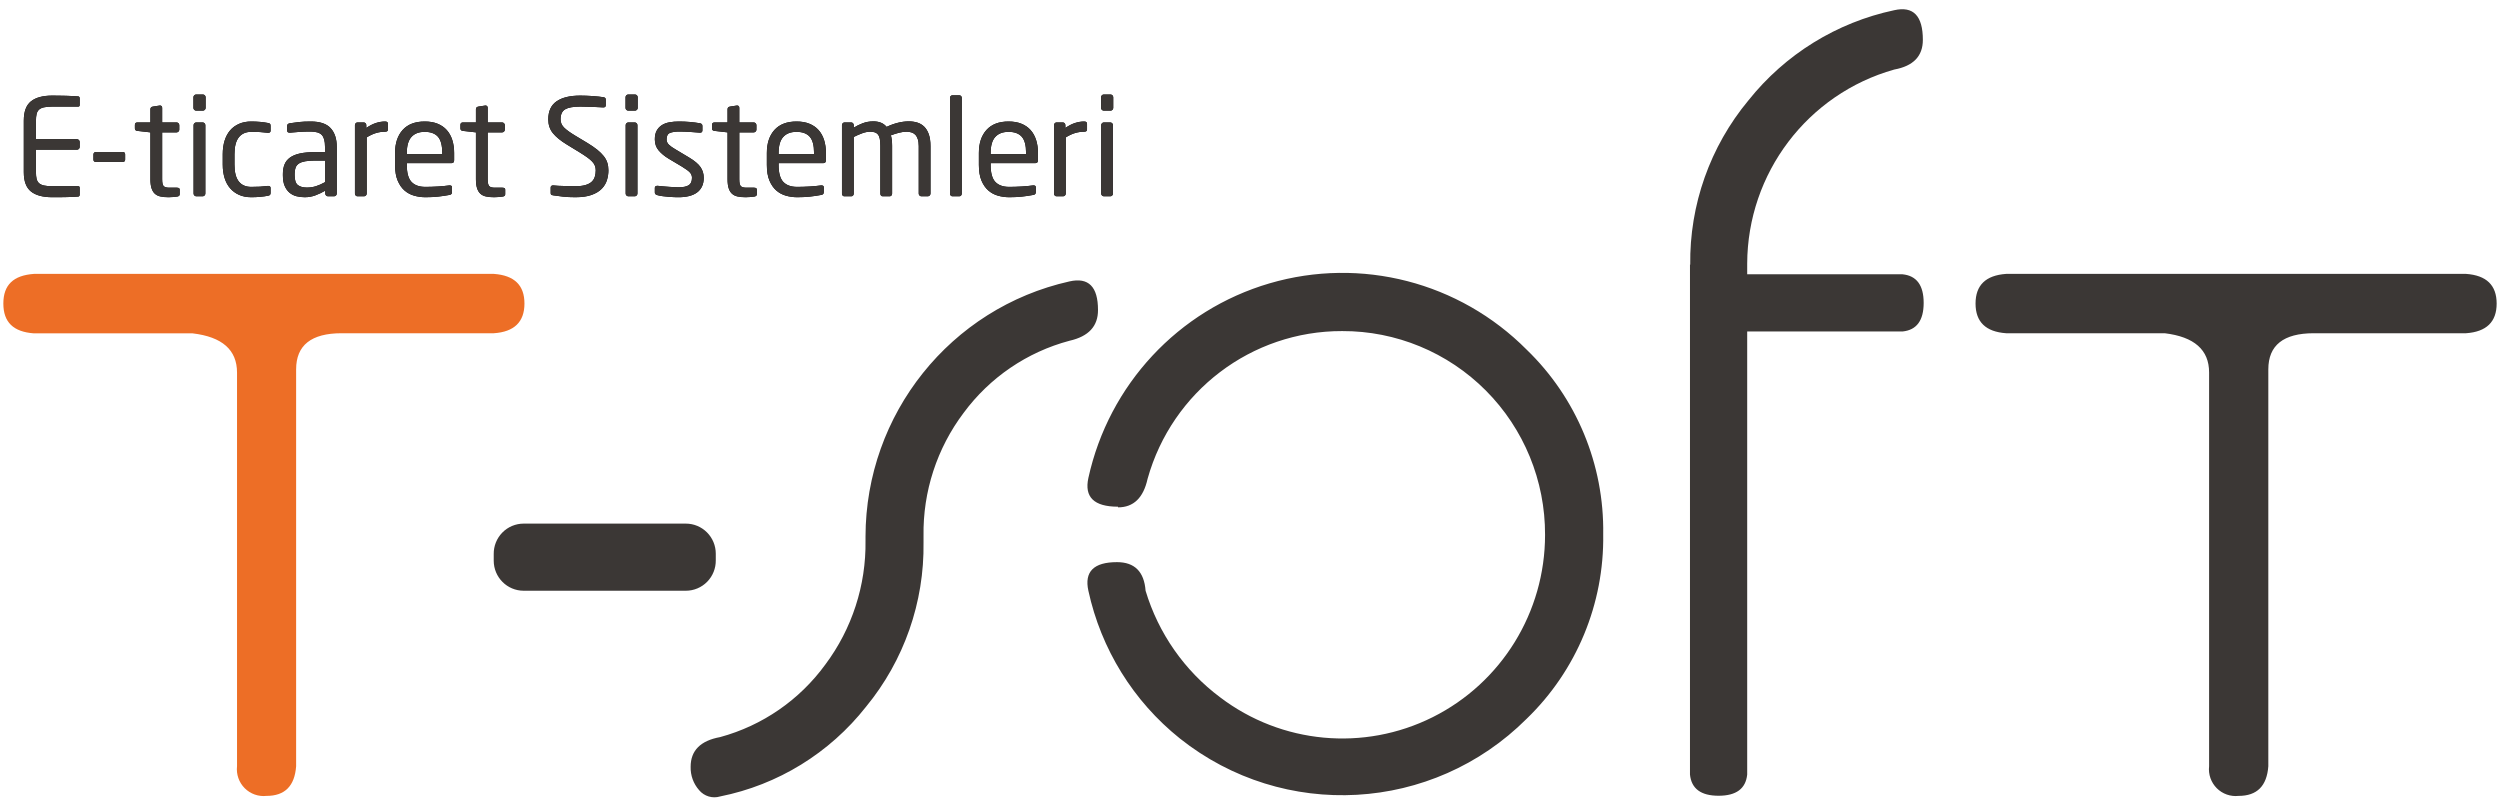
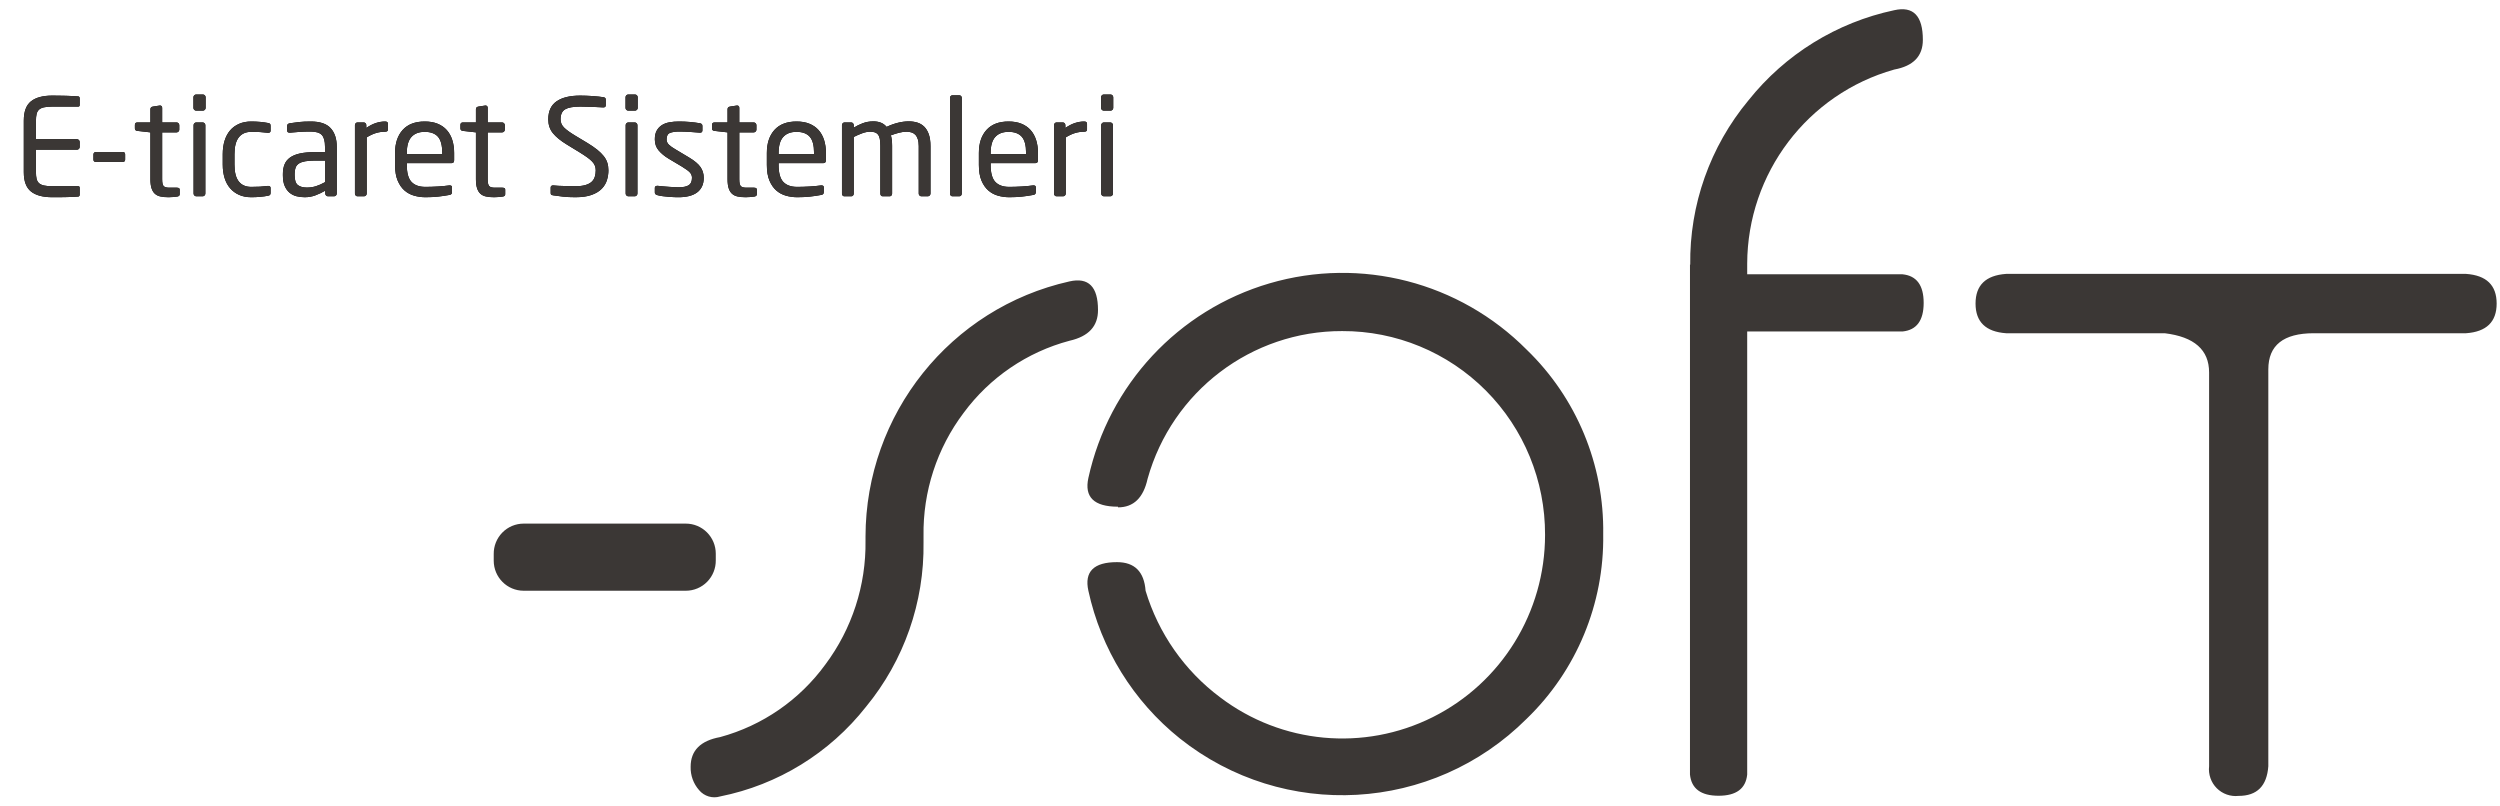
<svg xmlns="http://www.w3.org/2000/svg" xmlns:xlink="http://www.w3.org/1999/xlink" width="180" height="58" viewBox="0 0 180 58">
  <defs>
    <path id="logo-tr-a" d="M5.737,14.017 C5.737,14.049 5.729,14.078 5.713,14.104 C5.697,14.129 5.673,14.146 5.641,14.152 C5.551,14.165 5.429,14.173 5.275,14.176 C5.121,14.179 4.956,14.184 4.779,14.191 C4.603,14.197 4.425,14.2 4.245,14.2 L3.764,14.2 C3.083,14.2 2.572,14.062 2.228,13.785 C1.885,13.508 1.713,13.047 1.713,12.402 L1.713,8.681 C1.713,8.036 1.885,7.575 2.228,7.298 C2.572,7.021 3.083,6.883 3.764,6.883 C3.905,6.883 4.064,6.884 4.24,6.888 C4.417,6.891 4.591,6.894 4.765,6.897 C4.938,6.9 5.102,6.907 5.256,6.917 L5.641,6.941 C5.673,6.947 5.697,6.963 5.713,6.989 C5.729,7.015 5.737,7.044 5.737,7.076 L5.737,7.559 C5.737,7.637 5.702,7.675 5.631,7.675 L3.773,7.675 C3.517,7.675 3.311,7.693 3.157,7.729 C3.003,7.764 2.884,7.822 2.801,7.902 C2.718,7.983 2.661,8.088 2.633,8.217 C2.604,8.346 2.589,8.5 2.589,8.681 L2.589,10.024 L5.544,10.024 C5.596,10.024 5.641,10.044 5.679,10.082 C5.718,10.121 5.737,10.166 5.737,10.218 L5.737,10.585 C5.737,10.637 5.718,10.682 5.679,10.72 C5.641,10.759 5.596,10.778 5.544,10.778 L2.589,10.778 L2.589,12.402 C2.589,12.589 2.604,12.745 2.633,12.871 C2.661,12.997 2.718,13.1 2.801,13.181 C2.884,13.261 3.003,13.319 3.157,13.354 C3.311,13.39 3.517,13.408 3.773,13.408 L5.631,13.408 C5.702,13.408 5.737,13.446 5.737,13.524 L5.737,14.017 Z M9.01,11.494 C9.01,11.603 8.949,11.658 8.827,11.658 L6.911,11.658 C6.789,11.658 6.728,11.603 6.728,11.494 L6.728,11.117 C6.728,11.065 6.746,11.023 6.781,10.991 C6.817,10.959 6.86,10.943 6.911,10.943 L8.827,10.943 C8.949,10.943 9.01,11.001 9.01,11.117 L9.01,11.494 Z M12.937,13.988 C12.937,14.078 12.879,14.133 12.764,14.152 C12.667,14.165 12.561,14.176 12.446,14.186 C12.33,14.195 12.228,14.2 12.138,14.2 C11.913,14.2 11.719,14.183 11.556,14.147 C11.392,14.112 11.257,14.046 11.151,13.949 C11.045,13.852 10.965,13.72 10.911,13.553 C10.856,13.385 10.829,13.169 10.829,12.905 L10.829,9.531 L9.895,9.425 C9.773,9.412 9.712,9.354 9.712,9.251 L9.712,8.99 C9.712,8.874 9.773,8.816 9.895,8.816 L10.829,8.816 L10.829,7.869 C10.829,7.759 10.887,7.695 11.002,7.675 L11.503,7.598 L11.532,7.598 C11.57,7.598 11.604,7.612 11.633,7.641 C11.661,7.671 11.676,7.711 11.676,7.762 L11.676,8.816 L12.716,8.816 C12.767,8.816 12.812,8.835 12.85,8.874 C12.889,8.913 12.908,8.958 12.908,9.009 L12.908,9.338 C12.908,9.39 12.889,9.435 12.85,9.473 C12.812,9.512 12.767,9.531 12.716,9.531 L11.676,9.531 L11.676,12.905 C11.676,13.169 11.714,13.337 11.791,13.408 C11.868,13.479 12.003,13.514 12.196,13.514 L12.735,13.514 C12.87,13.514 12.937,13.559 12.937,13.649 L12.937,13.988 Z M14.804,7.772 C14.804,7.824 14.785,7.869 14.747,7.907 C14.708,7.946 14.663,7.965 14.612,7.965 L14.121,7.965 C14.07,7.965 14.025,7.946 13.986,7.907 C13.948,7.869 13.928,7.824 13.928,7.772 L13.928,6.999 C13.928,6.947 13.948,6.902 13.986,6.863 C14.025,6.825 14.07,6.805 14.121,6.805 L14.612,6.805 C14.663,6.805 14.708,6.825 14.747,6.863 C14.785,6.902 14.804,6.947 14.804,6.999 L14.804,7.772 Z M14.785,13.939 C14.785,13.991 14.766,14.036 14.727,14.075 C14.689,14.113 14.644,14.133 14.593,14.133 L14.13,14.133 C14.079,14.133 14.034,14.113 13.996,14.075 C13.957,14.036 13.938,13.991 13.938,13.939 L13.938,9.009 C13.938,8.958 13.957,8.913 13.996,8.874 C14.034,8.835 14.079,8.816 14.13,8.816 L14.593,8.816 C14.644,8.816 14.689,8.835 14.727,8.874 C14.766,8.913 14.785,8.958 14.785,9.009 L14.785,13.939 Z M19.482,13.881 C19.482,13.946 19.47,13.994 19.444,14.026 C19.418,14.059 19.367,14.081 19.29,14.094 C19.129,14.126 18.945,14.152 18.736,14.171 C18.528,14.191 18.311,14.2 18.087,14.2 C17.759,14.2 17.469,14.144 17.216,14.031 C16.962,13.918 16.747,13.761 16.571,13.557 C16.394,13.354 16.261,13.108 16.171,12.818 C16.081,12.528 16.036,12.206 16.036,11.851 L16.036,11.097 C16.036,10.743 16.081,10.421 16.171,10.131 C16.261,9.841 16.393,9.594 16.566,9.391 C16.739,9.188 16.954,9.03 17.211,8.918 C17.467,8.805 17.759,8.748 18.087,8.748 C18.311,8.748 18.528,8.758 18.736,8.777 C18.945,8.797 19.129,8.822 19.29,8.855 C19.367,8.868 19.418,8.888 19.444,8.918 C19.47,8.947 19.482,8.996 19.482,9.067 L19.482,9.415 C19.482,9.467 19.466,9.504 19.434,9.527 C19.402,9.549 19.364,9.56 19.319,9.56 L19.28,9.56 C19.068,9.535 18.876,9.517 18.703,9.507 C18.529,9.497 18.324,9.493 18.087,9.493 C17.702,9.493 17.405,9.623 17.196,9.884 C16.988,10.145 16.883,10.55 16.883,11.097 L16.883,11.851 C16.883,12.399 16.986,12.803 17.191,13.065 C17.397,13.326 17.695,13.456 18.087,13.456 C18.324,13.456 18.529,13.451 18.703,13.441 C18.876,13.432 19.068,13.414 19.28,13.388 L19.319,13.388 C19.364,13.388 19.402,13.4 19.434,13.422 C19.466,13.445 19.482,13.482 19.482,13.533 L19.482,13.881 Z M24.247,13.939 C24.247,13.991 24.228,14.036 24.189,14.075 C24.151,14.113 24.106,14.133 24.055,14.133 L23.612,14.133 C23.56,14.133 23.516,14.113 23.477,14.075 C23.439,14.036 23.419,13.991 23.419,13.939 L23.419,13.727 C23.188,13.862 22.951,13.975 22.707,14.065 C22.463,14.155 22.206,14.2 21.937,14.2 C21.732,14.2 21.534,14.176 21.345,14.128 C21.156,14.079 20.989,13.994 20.844,13.872 C20.7,13.749 20.584,13.588 20.498,13.388 C20.411,13.189 20.368,12.937 20.368,12.634 L20.368,12.518 C20.368,12.261 20.408,12.033 20.488,11.837 C20.568,11.64 20.7,11.476 20.883,11.344 C21.066,11.212 21.305,11.113 21.6,11.049 C21.895,10.985 22.258,10.952 22.688,10.952 L23.4,10.952 L23.4,10.566 C23.4,10.16 23.323,9.876 23.169,9.715 C23.015,9.554 22.749,9.473 22.37,9.473 C22.056,9.473 21.78,9.481 21.542,9.498 C21.305,9.514 21.09,9.531 20.897,9.551 L20.849,9.551 C20.804,9.551 20.764,9.541 20.729,9.522 C20.694,9.502 20.676,9.46 20.676,9.396 L20.676,9.058 C20.676,8.955 20.743,8.893 20.878,8.874 C21.077,8.842 21.294,8.813 21.528,8.787 C21.762,8.761 22.043,8.748 22.37,8.748 C23.037,8.748 23.517,8.909 23.809,9.232 C24.101,9.554 24.247,9.999 24.247,10.566 L24.247,13.939 Z M23.4,11.561 L22.688,11.561 C22.399,11.561 22.158,11.579 21.966,11.614 C21.773,11.65 21.622,11.705 21.513,11.779 C21.404,11.853 21.327,11.95 21.282,12.069 C21.237,12.188 21.215,12.335 21.215,12.509 L21.215,12.625 C21.215,12.973 21.292,13.206 21.446,13.325 C21.6,13.445 21.818,13.504 22.101,13.504 C22.325,13.504 22.54,13.472 22.745,13.408 C22.951,13.343 23.169,13.247 23.4,13.118 L23.4,11.561 Z M27.934,9.319 C27.934,9.428 27.866,9.483 27.732,9.483 C27.507,9.483 27.29,9.514 27.082,9.575 C26.873,9.636 26.647,9.741 26.403,9.889 L26.403,13.939 C26.403,13.991 26.384,14.036 26.345,14.075 C26.307,14.113 26.262,14.133 26.211,14.133 L25.739,14.133 C25.688,14.133 25.644,14.113 25.609,14.075 C25.574,14.036 25.556,13.991 25.556,13.939 L25.556,9.009 C25.556,8.958 25.574,8.913 25.609,8.874 C25.644,8.835 25.688,8.816 25.739,8.816 L26.191,8.816 C26.243,8.816 26.286,8.835 26.321,8.874 C26.357,8.913 26.374,8.958 26.374,9.009 L26.374,9.212 C26.618,9.045 26.851,8.926 27.072,8.855 C27.294,8.784 27.513,8.748 27.732,8.748 C27.866,8.748 27.934,8.806 27.934,8.922 L27.934,9.319 Z M32.698,11.532 C32.698,11.674 32.637,11.745 32.516,11.745 L29.291,11.745 L29.291,11.88 C29.291,12.454 29.403,12.86 29.628,13.098 C29.852,13.337 30.186,13.456 30.629,13.456 C30.911,13.456 31.211,13.446 31.529,13.427 C31.847,13.408 32.118,13.382 32.342,13.35 L32.39,13.35 C32.429,13.35 32.464,13.359 32.496,13.379 C32.528,13.398 32.544,13.433 32.544,13.485 L32.544,13.814 C32.544,13.878 32.532,13.928 32.506,13.963 C32.48,13.999 32.429,14.023 32.352,14.036 C32.076,14.088 31.802,14.128 31.529,14.157 C31.256,14.186 30.956,14.2 30.629,14.2 C30.353,14.2 30.083,14.163 29.82,14.089 C29.557,14.015 29.325,13.889 29.122,13.712 C28.92,13.535 28.757,13.298 28.632,13.002 C28.506,12.705 28.444,12.331 28.444,11.88 L28.444,11.01 C28.444,10.314 28.627,9.763 28.993,9.357 C29.358,8.951 29.888,8.748 30.581,8.748 C30.934,8.748 31.242,8.801 31.505,8.908 C31.768,9.014 31.988,9.166 32.164,9.362 C32.341,9.559 32.474,9.797 32.564,10.078 C32.653,10.358 32.698,10.669 32.698,11.01 L32.698,11.532 Z M31.842,11.01 C31.842,10.463 31.737,10.073 31.529,9.841 C31.32,9.609 31.004,9.493 30.581,9.493 C30.164,9.493 29.844,9.615 29.623,9.86 C29.402,10.105 29.291,10.488 29.291,11.01 L29.291,11.097 L31.842,11.097 L31.842,11.01 Z M36.375,13.988 C36.375,14.078 36.318,14.133 36.202,14.152 C36.106,14.165 36,14.176 35.884,14.186 C35.769,14.195 35.666,14.2 35.576,14.2 C35.352,14.2 35.158,14.183 34.994,14.147 C34.83,14.112 34.696,14.046 34.59,13.949 C34.484,13.852 34.404,13.72 34.349,13.553 C34.295,13.385 34.267,13.169 34.267,12.905 L34.267,9.531 L33.334,9.425 C33.212,9.412 33.151,9.354 33.151,9.251 L33.151,8.99 C33.151,8.874 33.212,8.816 33.334,8.816 L34.267,8.816 L34.267,7.869 C34.267,7.759 34.325,7.695 34.441,7.675 L34.941,7.598 L34.97,7.598 C35.009,7.598 35.042,7.612 35.071,7.641 C35.1,7.671 35.114,7.711 35.114,7.762 L35.114,8.816 L36.154,8.816 C36.205,8.816 36.25,8.835 36.289,8.874 C36.327,8.913 36.347,8.958 36.347,9.009 L36.347,9.338 C36.347,9.39 36.327,9.435 36.289,9.473 C36.25,9.512 36.205,9.531 36.154,9.531 L35.114,9.531 L35.114,12.905 C35.114,13.169 35.153,13.337 35.23,13.408 C35.307,13.479 35.442,13.514 35.634,13.514 L36.173,13.514 C36.308,13.514 36.375,13.559 36.375,13.649 L36.375,13.988 Z M43.806,12.267 C43.806,12.499 43.771,12.731 43.701,12.963 C43.63,13.195 43.506,13.403 43.33,13.586 C43.153,13.77 42.911,13.918 42.603,14.031 C42.295,14.144 41.904,14.2 41.429,14.2 C41.089,14.2 40.79,14.186 40.534,14.157 C40.277,14.128 40.043,14.097 39.831,14.065 C39.748,14.052 39.696,14.033 39.677,14.007 C39.658,13.981 39.648,13.943 39.648,13.891 L39.648,13.504 C39.648,13.453 39.664,13.414 39.696,13.388 C39.728,13.363 39.767,13.35 39.812,13.35 L39.841,13.35 C39.95,13.363 40.073,13.372 40.211,13.379 C40.349,13.385 40.49,13.39 40.635,13.393 C40.779,13.396 40.92,13.4 41.058,13.403 C41.196,13.406 41.32,13.408 41.429,13.408 C41.718,13.408 41.957,13.38 42.146,13.325 C42.335,13.271 42.484,13.193 42.594,13.094 C42.703,12.994 42.78,12.873 42.825,12.731 C42.87,12.589 42.892,12.435 42.892,12.267 C42.892,12.145 42.873,12.033 42.834,11.934 C42.796,11.834 42.732,11.735 42.642,11.639 C42.552,11.542 42.433,11.441 42.286,11.334 C42.138,11.228 41.955,11.107 41.737,10.972 L40.803,10.401 C40.36,10.131 40.028,9.858 39.807,9.585 C39.586,9.311 39.475,8.98 39.475,8.594 C39.475,8.007 39.674,7.575 40.072,7.298 C40.47,7.021 41.037,6.883 41.775,6.883 C41.917,6.883 42.066,6.886 42.223,6.892 C42.38,6.899 42.534,6.907 42.685,6.917 C42.836,6.926 42.979,6.939 43.113,6.955 C43.248,6.971 43.36,6.986 43.45,6.999 C43.559,7.018 43.614,7.073 43.614,7.163 L43.614,7.579 C43.614,7.682 43.559,7.733 43.45,7.733 L43.431,7.733 C43.219,7.72 42.961,7.708 42.656,7.695 C42.351,7.682 42.058,7.675 41.775,7.675 C41.275,7.675 40.914,7.74 40.693,7.869 C40.471,7.998 40.36,8.239 40.36,8.594 C40.36,8.819 40.444,9.016 40.611,9.183 C40.778,9.351 41.044,9.544 41.41,9.763 L42.295,10.295 C42.571,10.463 42.805,10.624 42.998,10.778 C43.19,10.933 43.348,11.088 43.47,11.242 C43.591,11.397 43.678,11.558 43.729,11.726 C43.781,11.893 43.806,12.074 43.806,12.267 Z M45.914,7.772 C45.914,7.824 45.895,7.869 45.857,7.907 C45.818,7.946 45.773,7.965 45.722,7.965 L45.231,7.965 C45.18,7.965 45.135,7.946 45.096,7.907 C45.058,7.869 45.039,7.824 45.039,7.772 L45.039,6.999 C45.039,6.947 45.058,6.902 45.096,6.863 C45.135,6.825 45.18,6.805 45.231,6.805 L45.722,6.805 C45.773,6.805 45.818,6.825 45.857,6.863 C45.895,6.902 45.914,6.947 45.914,6.999 L45.914,7.772 Z M45.895,13.939 C45.895,13.991 45.876,14.036 45.837,14.075 C45.799,14.113 45.754,14.133 45.703,14.133 L45.241,14.133 C45.189,14.133 45.144,14.113 45.106,14.075 C45.067,14.036 45.048,13.991 45.048,13.939 L45.048,9.009 C45.048,8.958 45.067,8.913 45.106,8.874 C45.144,8.835 45.189,8.816 45.241,8.816 L45.703,8.816 C45.754,8.816 45.799,8.835 45.837,8.874 C45.876,8.913 45.895,8.958 45.895,9.009 L45.895,13.939 Z M50.67,12.799 C50.67,13.044 50.626,13.255 50.54,13.432 C50.453,13.609 50.331,13.754 50.174,13.867 C50.017,13.98 49.827,14.063 49.606,14.118 C49.384,14.173 49.139,14.2 48.87,14.2 C48.78,14.2 48.672,14.199 48.547,14.195 C48.422,14.192 48.29,14.184 48.152,14.171 C48.014,14.158 47.875,14.144 47.734,14.128 C47.593,14.112 47.464,14.088 47.349,14.055 C47.214,14.023 47.147,13.959 47.147,13.862 L47.147,13.524 C47.147,13.479 47.163,13.443 47.195,13.417 C47.227,13.392 47.268,13.379 47.32,13.379 L47.358,13.379 C47.474,13.392 47.601,13.404 47.739,13.417 C47.876,13.43 48.016,13.441 48.157,13.451 C48.298,13.461 48.43,13.469 48.552,13.475 C48.674,13.482 48.78,13.485 48.87,13.485 C49.184,13.485 49.421,13.437 49.582,13.34 C49.742,13.243 49.822,13.063 49.822,12.799 C49.822,12.65 49.771,12.522 49.668,12.412 C49.566,12.302 49.376,12.164 49.101,11.996 L48.128,11.416 C47.833,11.236 47.596,11.038 47.416,10.822 C47.236,10.606 47.147,10.343 47.147,10.034 C47.147,9.783 47.191,9.575 47.281,9.411 C47.371,9.246 47.493,9.114 47.647,9.014 C47.801,8.914 47.984,8.845 48.196,8.806 C48.407,8.768 48.639,8.748 48.889,8.748 C49.158,8.748 49.42,8.76 49.673,8.782 C49.927,8.805 50.166,8.835 50.39,8.874 C50.512,8.893 50.573,8.958 50.573,9.067 L50.573,9.386 C50.573,9.496 50.519,9.551 50.41,9.551 L50.381,9.551 C50.214,9.538 49.991,9.522 49.712,9.502 C49.433,9.483 49.158,9.473 48.889,9.473 C48.619,9.473 48.403,9.506 48.239,9.57 C48.075,9.634 47.994,9.789 47.994,10.034 C47.994,10.182 48.048,10.309 48.157,10.416 C48.266,10.522 48.433,10.64 48.658,10.769 L49.611,11.339 C50.009,11.577 50.284,11.809 50.439,12.035 C50.593,12.261 50.67,12.515 50.67,12.799 Z M54.491,13.988 C54.491,14.078 54.433,14.133 54.318,14.152 C54.221,14.165 54.116,14.176 54,14.186 C53.884,14.195 53.782,14.2 53.692,14.2 C53.467,14.2 53.273,14.183 53.11,14.147 C52.946,14.112 52.811,14.046 52.705,13.949 C52.599,13.852 52.519,13.72 52.465,13.553 C52.41,13.385 52.383,13.169 52.383,12.905 L52.383,9.531 L51.449,9.425 C51.327,9.412 51.266,9.354 51.266,9.251 L51.266,8.99 C51.266,8.874 51.327,8.816 51.449,8.816 L52.383,8.816 L52.383,7.869 C52.383,7.759 52.441,7.695 52.556,7.675 L53.057,7.598 L53.086,7.598 C53.124,7.598 53.158,7.612 53.187,7.641 C53.216,7.671 53.23,7.711 53.23,7.762 L53.23,8.816 L54.27,8.816 C54.321,8.816 54.366,8.835 54.404,8.874 C54.443,8.913 54.462,8.958 54.462,9.009 L54.462,9.338 C54.462,9.39 54.443,9.435 54.404,9.473 C54.366,9.512 54.321,9.531 54.27,9.531 L53.23,9.531 L53.23,12.905 C53.23,13.169 53.268,13.337 53.345,13.408 C53.422,13.479 53.557,13.514 53.75,13.514 L54.289,13.514 C54.424,13.514 54.491,13.559 54.491,13.649 L54.491,13.988 Z M59.467,11.532 C59.467,11.674 59.406,11.745 59.284,11.745 L56.06,11.745 L56.06,11.88 C56.06,12.454 56.172,12.86 56.397,13.098 C56.621,13.337 56.955,13.456 57.398,13.456 C57.68,13.456 57.98,13.446 58.298,13.427 C58.616,13.408 58.887,13.382 59.111,13.35 L59.159,13.35 C59.198,13.35 59.233,13.359 59.265,13.379 C59.297,13.398 59.313,13.433 59.313,13.485 L59.313,13.814 C59.313,13.878 59.301,13.928 59.275,13.963 C59.249,13.999 59.198,14.023 59.121,14.036 C58.845,14.088 58.571,14.128 58.298,14.157 C58.025,14.186 57.725,14.2 57.398,14.2 C57.122,14.2 56.852,14.163 56.589,14.089 C56.326,14.015 56.094,13.889 55.891,13.712 C55.689,13.535 55.526,13.298 55.401,13.002 C55.275,12.705 55.213,12.331 55.213,11.88 L55.213,11.01 C55.213,10.314 55.396,9.763 55.761,9.357 C56.127,8.951 56.657,8.748 57.35,8.748 C57.703,8.748 58.011,8.801 58.274,8.908 C58.537,9.014 58.757,9.166 58.933,9.362 C59.11,9.559 59.243,9.797 59.333,10.078 C59.422,10.358 59.467,10.669 59.467,11.01 L59.467,11.532 Z M58.611,11.01 C58.611,10.463 58.506,10.073 58.298,9.841 C58.089,9.609 57.773,9.493 57.35,9.493 C56.933,9.493 56.613,9.615 56.392,9.86 C56.171,10.105 56.06,10.488 56.06,11.01 L56.06,11.097 L58.611,11.097 L58.611,11.01 Z M66.995,13.939 C66.995,13.991 66.975,14.036 66.937,14.075 C66.898,14.113 66.853,14.133 66.802,14.133 L66.34,14.133 C66.289,14.133 66.244,14.113 66.205,14.075 C66.167,14.036 66.148,13.991 66.148,13.939 L66.148,10.517 C66.148,10.318 66.125,10.15 66.08,10.015 C66.035,9.879 65.974,9.773 65.897,9.696 C65.82,9.618 65.727,9.564 65.618,9.531 C65.509,9.499 65.394,9.483 65.272,9.483 C65.098,9.483 64.914,9.509 64.718,9.56 C64.522,9.612 64.332,9.673 64.145,9.744 C64.203,9.957 64.232,10.208 64.232,10.498 L64.232,13.939 C64.232,13.991 64.216,14.036 64.184,14.075 C64.152,14.113 64.11,14.133 64.059,14.133 L63.549,14.133 C63.497,14.133 63.457,14.113 63.428,14.075 C63.399,14.036 63.385,13.991 63.385,13.939 L63.385,10.498 C63.385,10.285 63.371,10.113 63.342,9.981 C63.313,9.849 63.266,9.746 63.202,9.671 C63.138,9.597 63.059,9.547 62.966,9.522 C62.873,9.496 62.766,9.483 62.644,9.483 C62.471,9.483 62.283,9.52 62.081,9.594 C61.879,9.668 61.675,9.757 61.47,9.86 L61.47,13.939 C61.47,13.991 61.453,14.036 61.421,14.075 C61.389,14.113 61.348,14.133 61.296,14.133 L60.786,14.133 C60.735,14.133 60.695,14.113 60.666,14.075 C60.637,14.036 60.622,13.991 60.622,13.939 L60.622,9.009 C60.622,8.958 60.64,8.913 60.675,8.874 C60.711,8.835 60.754,8.816 60.805,8.816 L61.287,8.816 C61.338,8.816 61.381,8.835 61.417,8.874 C61.452,8.913 61.47,8.958 61.47,9.009 L61.47,9.193 C61.662,9.071 61.877,8.964 62.114,8.874 C62.352,8.784 62.605,8.739 62.875,8.739 C63.08,8.739 63.261,8.769 63.419,8.831 C63.576,8.892 63.716,8.993 63.837,9.135 C64.107,9.006 64.378,8.908 64.651,8.84 C64.924,8.772 65.185,8.739 65.435,8.739 C65.653,8.739 65.857,8.768 66.047,8.826 C66.236,8.884 66.401,8.982 66.542,9.12 C66.683,9.259 66.794,9.443 66.874,9.671 C66.955,9.9 66.995,10.182 66.995,10.517 L66.995,13.939 Z M69.247,13.939 C69.247,13.991 69.231,14.036 69.199,14.075 C69.167,14.113 69.125,14.133 69.074,14.133 L68.573,14.133 C68.522,14.133 68.48,14.113 68.448,14.075 C68.416,14.036 68.4,13.991 68.4,13.939 L68.4,7.047 C68.4,6.995 68.416,6.952 68.448,6.917 C68.48,6.881 68.522,6.863 68.573,6.863 L69.074,6.863 C69.125,6.863 69.167,6.881 69.199,6.917 C69.231,6.952 69.247,6.995 69.247,7.047 L69.247,13.939 Z M74.734,11.532 C74.734,11.674 74.673,11.745 74.551,11.745 L71.326,11.745 L71.326,11.88 C71.326,12.454 71.439,12.86 71.663,13.098 C71.888,13.337 72.221,13.456 72.664,13.456 C72.947,13.456 73.247,13.446 73.564,13.427 C73.882,13.408 74.153,13.382 74.378,13.35 L74.426,13.35 C74.464,13.35 74.499,13.359 74.532,13.379 C74.564,13.398 74.58,13.433 74.58,13.485 L74.58,13.814 C74.58,13.878 74.567,13.928 74.541,13.963 C74.516,13.999 74.464,14.023 74.387,14.036 C74.111,14.088 73.837,14.128 73.564,14.157 C73.291,14.186 72.991,14.2 72.664,14.2 C72.388,14.2 72.119,14.163 71.856,14.089 C71.593,14.015 71.36,13.889 71.158,13.712 C70.956,13.535 70.792,13.298 70.667,13.002 C70.542,12.705 70.479,12.331 70.479,11.88 L70.479,11.01 C70.479,10.314 70.662,9.763 71.028,9.357 C71.394,8.951 71.923,8.748 72.616,8.748 C72.969,8.748 73.277,8.801 73.54,8.908 C73.803,9.014 74.023,9.166 74.199,9.362 C74.376,9.559 74.509,9.797 74.599,10.078 C74.689,10.358 74.734,10.669 74.734,11.01 L74.734,11.532 Z M73.877,11.01 C73.877,10.463 73.773,10.073 73.564,9.841 C73.356,9.609 73.04,9.493 72.616,9.493 C72.199,9.493 71.88,9.615 71.658,9.86 C71.437,10.105 71.326,10.488 71.326,11.01 L71.326,11.097 L73.877,11.097 L73.877,11.01 Z M78.266,9.319 C78.266,9.428 78.199,9.483 78.064,9.483 C77.84,9.483 77.623,9.514 77.414,9.575 C77.206,9.636 76.98,9.741 76.736,9.889 L76.736,13.939 C76.736,13.991 76.717,14.036 76.678,14.075 C76.64,14.113 76.595,14.133 76.543,14.133 L76.072,14.133 C76.02,14.133 75.977,14.113 75.942,14.075 C75.906,14.036 75.889,13.991 75.889,13.939 L75.889,9.009 C75.889,8.958 75.906,8.913 75.942,8.874 C75.977,8.835 76.02,8.816 76.072,8.816 L76.524,8.816 C76.575,8.816 76.619,8.835 76.654,8.874 C76.689,8.913 76.707,8.958 76.707,9.009 L76.707,9.212 C76.951,9.045 77.183,8.926 77.405,8.855 C77.626,8.784 77.846,8.748 78.064,8.748 C78.199,8.748 78.266,8.806 78.266,8.922 L78.266,9.319 Z M80.153,7.772 C80.153,7.824 80.134,7.869 80.095,7.907 C80.057,7.946 80.012,7.965 79.96,7.965 L79.47,7.965 C79.418,7.965 79.373,7.946 79.335,7.907 C79.296,7.869 79.277,7.824 79.277,7.772 L79.277,6.999 C79.277,6.947 79.296,6.902 79.335,6.863 C79.373,6.825 79.418,6.805 79.47,6.805 L79.96,6.805 C80.012,6.805 80.057,6.825 80.095,6.863 C80.134,6.902 80.153,6.947 80.153,6.999 L80.153,7.772 Z M80.134,13.939 C80.134,13.991 80.114,14.036 80.076,14.075 C80.037,14.113 79.993,14.133 79.941,14.133 L79.479,14.133 C79.428,14.133 79.383,14.113 79.344,14.075 C79.306,14.036 79.287,13.991 79.287,13.939 L79.287,9.009 C79.287,8.958 79.306,8.913 79.344,8.874 C79.383,8.835 79.428,8.816 79.479,8.816 L79.941,8.816 C79.993,8.816 80.037,8.835 80.076,8.874 C80.114,8.913 80.134,8.958 80.134,9.009 L80.134,13.939 Z" />
  </defs>
  <g fill="none" fill-rule="evenodd">
    <path fill="#3B3735" fill-rule="nonzero" d="M66.494,39.053 L66.494,38.589 C66.444,35.394 67.461,32.273 69.382,29.725 C71.264,27.177 73.952,25.347 77.005,24.534 C78.379,24.225 79.062,23.487 79.056,22.32 C79.056,20.638 78.372,19.952 77.005,20.261 C68.434,22.179 62.332,29.809 62.317,38.628 L62.317,38.937 C62.361,42.144 61.345,45.275 59.429,47.84 C57.569,50.397 54.897,52.241 51.853,53.07 C50.435,53.328 49.726,54.04 49.726,55.206 C49.709,55.824 49.925,56.425 50.333,56.888 C50.702,57.333 51.302,57.512 51.853,57.343 C56.007,56.512 59.73,54.223 62.355,50.885 C65.09,47.56 66.557,43.366 66.494,39.053 Z M80.499,36.53 C81.616,36.53 82.325,35.844 82.627,34.471 C84.39,28.172 90.116,23.824 96.632,23.838 C100.512,23.823 104.238,25.364 106.981,28.119 C109.725,30.874 111.259,34.615 111.244,38.512 C111.246,44.073 108.113,49.156 103.156,51.635 C98.199,54.114 92.272,53.562 87.853,50.209 C85.289,48.295 83.406,45.604 82.482,42.533 C82.38,41.161 81.693,40.474 80.422,40.474 C78.748,40.474 78.061,41.161 78.363,42.533 C79.275,46.732 81.6,50.488 84.947,53.167 C92.424,59.117 103.151,58.511 109.916,51.755 C113.511,48.285 115.508,43.471 115.431,38.464 C115.508,33.457 113.511,28.642 109.916,25.172 C105.079,20.305 97.984,18.475 91.411,20.4 C84.838,22.325 79.835,27.698 78.363,34.413 C78.061,35.792 78.77,36.482 80.49,36.482 L80.499,36.53 Z M121.678,19.034 L121.678,55.767 C121.781,56.785 122.467,57.294 123.738,57.294 C125.009,57.294 125.695,56.785 125.798,55.767 L125.798,23.867 L136.983,23.867 C137.997,23.764 138.504,23.078 138.504,21.808 C138.504,20.538 137.997,19.852 136.983,19.749 L125.798,19.749 L125.798,18.985 C125.819,12.473 130.142,6.766 136.386,5.007 C137.759,4.756 138.446,4.044 138.446,2.871 C138.446,1.137 137.759,0.425 136.386,0.735 C132.242,1.614 128.53,3.909 125.884,7.231 C123.127,10.55 121.641,14.75 121.697,19.072 L121.678,19.034 Z M159.055,55.168 C158.989,55.752 159.193,56.334 159.606,56.75 C160.02,57.165 160.6,57.369 161.182,57.304 C162.504,57.304 163.216,56.592 163.319,55.168 L163.319,26.593 C163.319,24.859 164.41,23.993 166.591,23.993 L177.555,23.993 C179.025,23.89 179.759,23.177 179.759,21.856 C179.759,20.535 179.025,19.823 177.555,19.72 L144.443,19.72 C142.973,19.823 142.239,20.535 142.239,21.856 C142.239,23.177 142.973,23.89 144.443,23.993 L155.859,23.993 C157.989,24.25 159.055,25.191 159.055,26.815 L159.055,55.168 Z M51.536,40.339 C51.544,40.918 51.32,41.477 50.915,41.889 C50.509,42.301 49.957,42.533 49.38,42.533 L37.704,42.533 C36.513,42.533 35.548,41.564 35.548,40.368 L35.548,39.894 C35.54,39.315 35.764,38.757 36.169,38.344 C36.574,37.932 37.127,37.7 37.704,37.7 L49.38,37.7 C49.952,37.7 50.5,37.928 50.904,38.334 C51.309,38.74 51.536,39.291 51.536,39.865 L51.536,40.339 Z" />
-     <path fill="#ED6E26" d="M37.761,21.856 C37.761,23.181 37.02,23.896 35.557,23.993 L24.594,23.993 C22.412,23.993 21.321,24.859 21.321,26.593 L21.321,55.168 C21.218,56.592 20.509,57.304 19.194,57.304 C18.612,57.369 18.032,57.165 17.618,56.75 C17.204,56.334 17.001,55.752 17.066,55.168 L17.066,26.825 C17.066,25.195 16.001,24.254 13.871,24.002 L2.445,24.002 C0.963,23.896 0.241,23.2 0.241,21.856 C0.241,20.513 0.963,19.826 2.445,19.72 L35.557,19.72 C37.03,19.826 37.761,20.532 37.761,21.856 Z" />
    <use fill="#000" xlink:href="#logo-tr-a" />
    <use fill="#3B3735" xlink:href="#logo-tr-a" />
  </g>
</svg>